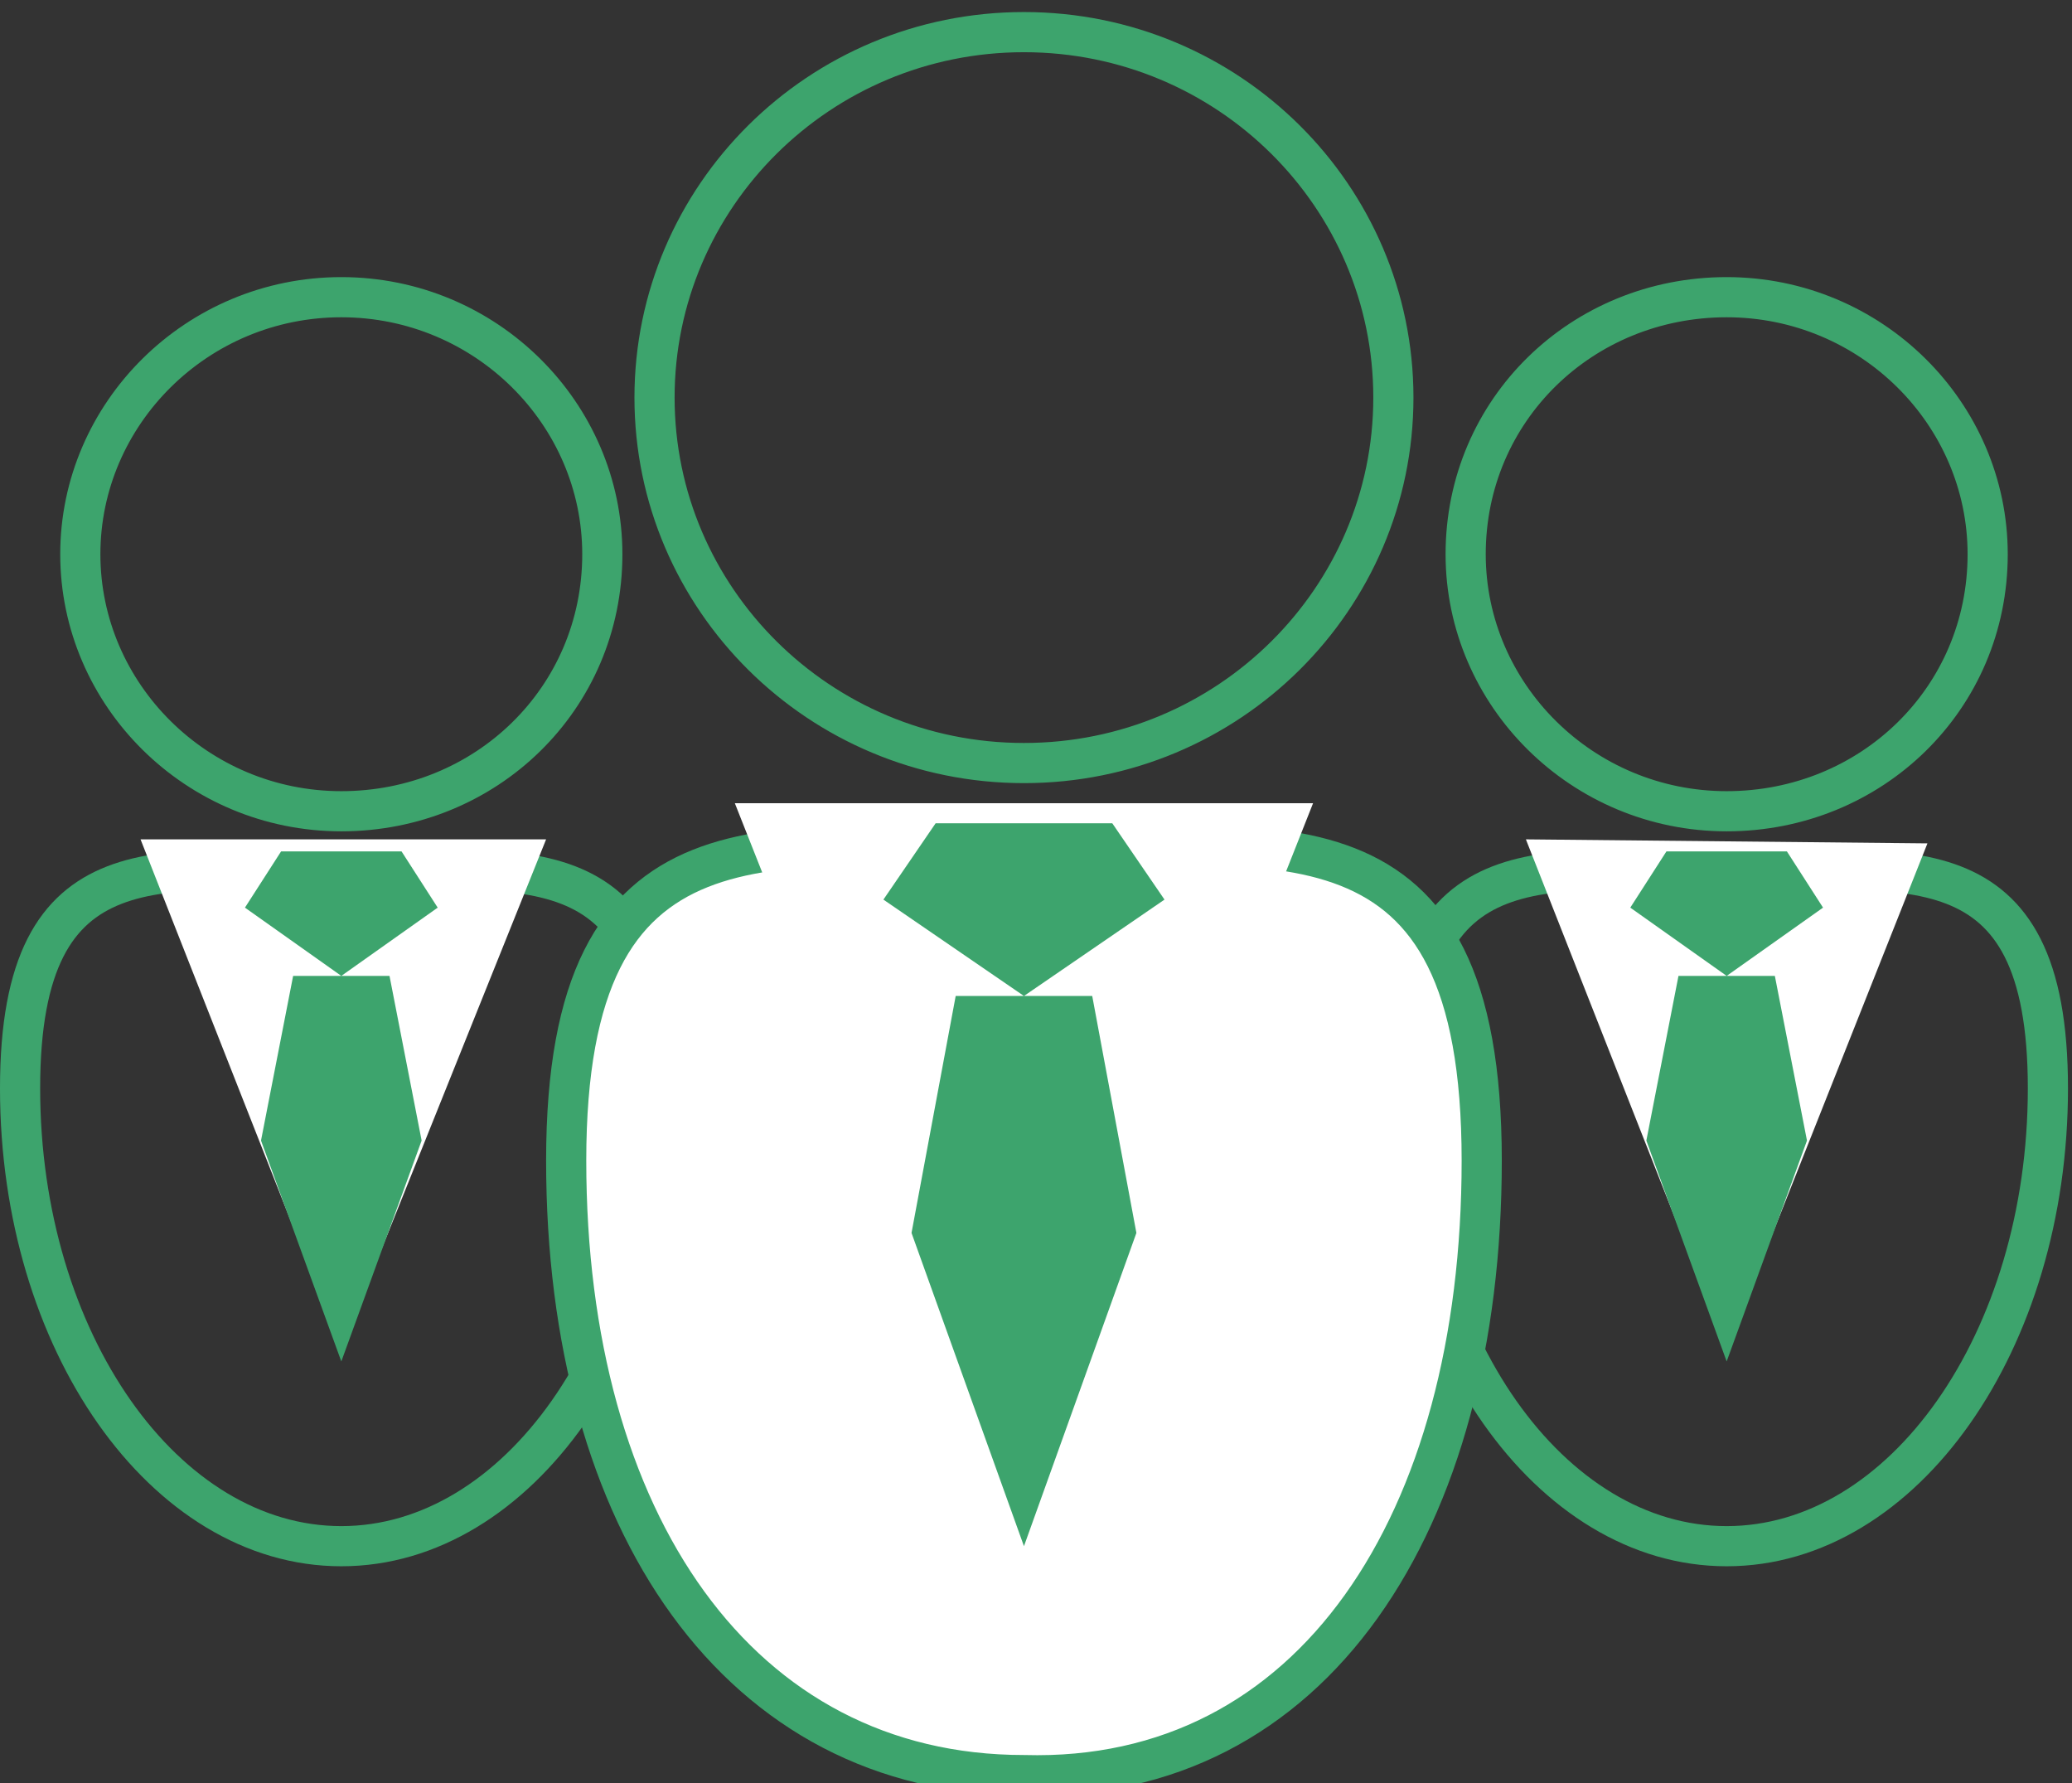
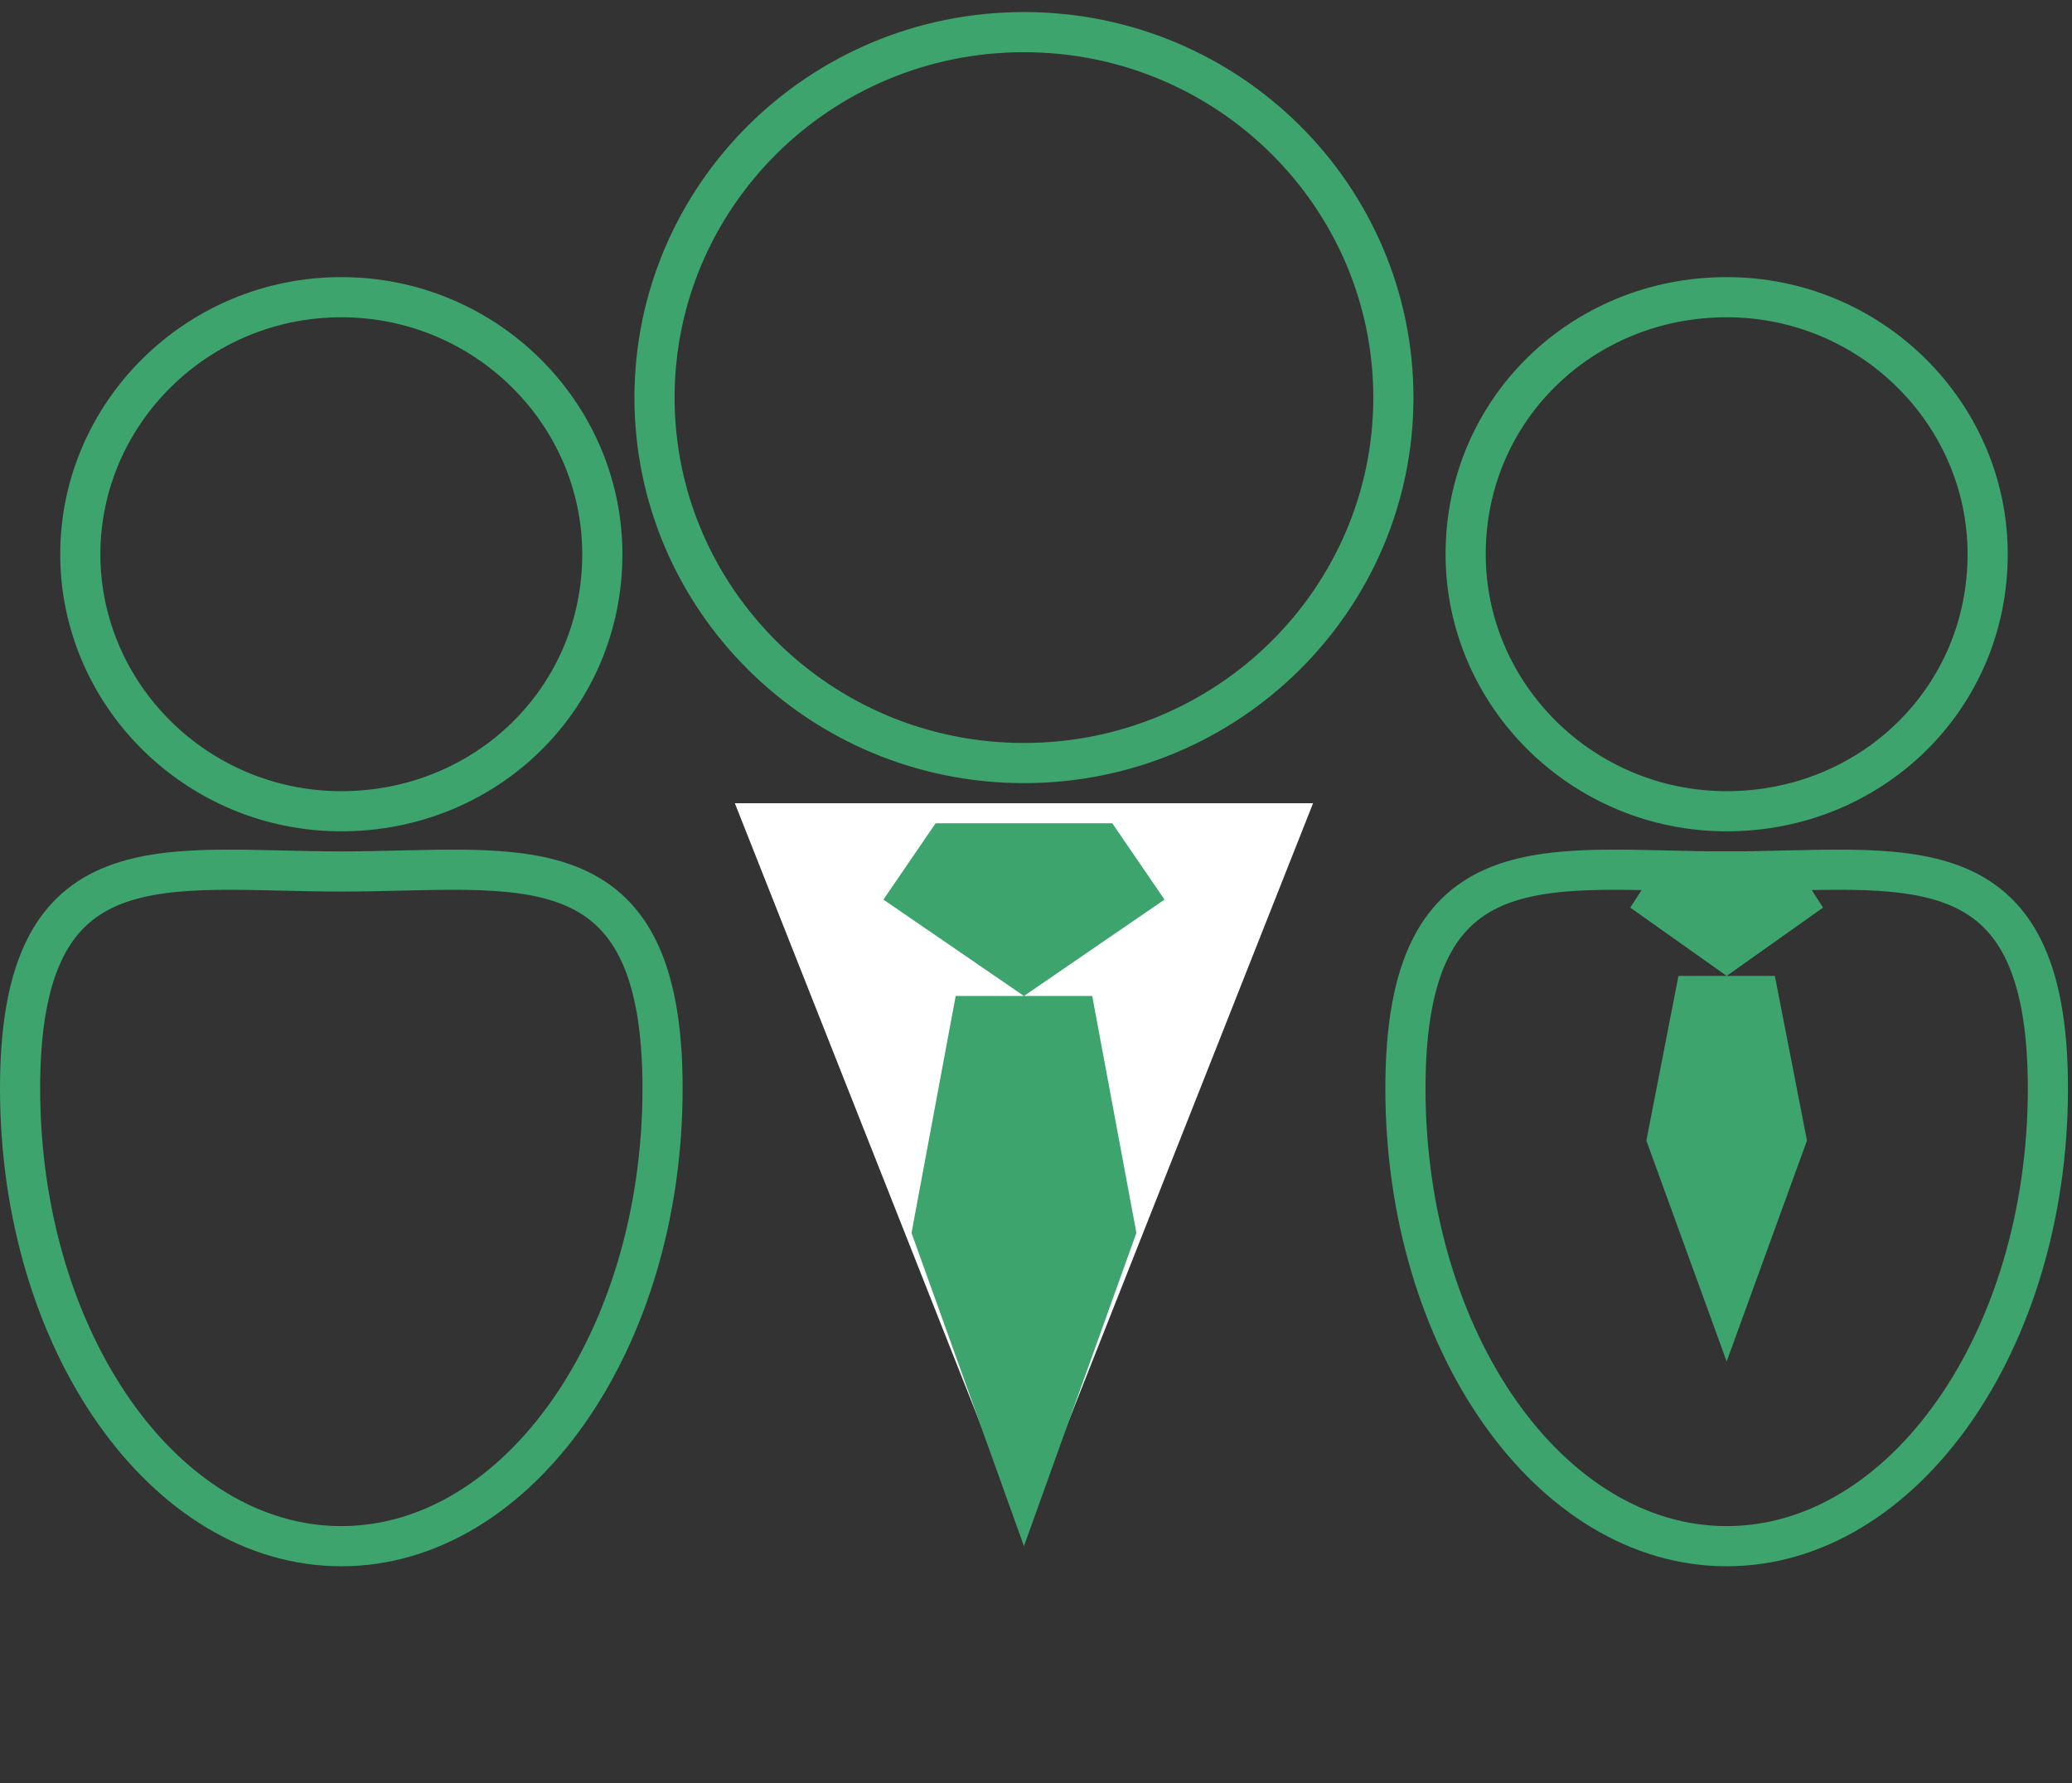
<svg xmlns="http://www.w3.org/2000/svg" id="レイヤー_1" viewBox="0 0 51.6 44.4">
  <rect x="0" y="0" width="51.6" height="44.4" fill="#333333" stroke="none" />
  <style>.st1{fill:#fff}.st3{fill:#3da46d}</style>
  <path d="M25.5.8c-5.1 0-9.2 4.1-9.2 9.1s4.1 9.1 9.2 9.1 9.2-4.1 9.2-9.1S30.6.8 25.5.8zM43 20.2c3.6 0 6.5-2.8 6.5-6.4 0-3.5-2.9-6.4-6.5-6.4s-6.5 2.8-6.5 6.4c0 3.5 2.9 6.4 6.5 6.4zm0 1.5c-4.4 0-8-.9-8 5.4 0 6.3 3.6 11.4 8 11.4s8-5.1 8-11.4c0-6.3-3.6-5.4-8-5.4zM8.5 20.2c3.6 0 6.5-2.8 6.5-6.4 0-3.5-2.9-6.4-6.5-6.4S2 10.3 2 13.8c0 3.5 2.9 6.4 6.5 6.4zm0 1.5c-4.4 0-8-.9-8 5.4 0 6.3 3.6 11.4 8 11.4s8-5.1 8-11.4c0-6.3-3.6-5.4-8-5.4z" fill-rule="evenodd" clip-rule="evenodd" fill="none" stroke="#3da46d" stroke-miterlimit="10" />
-   <path class="st1" d="M43 33.6l-5-12.7 10 .1-5 12.6z" />
-   <path d="M25.5 21.1c6.3 0 11.4-1.3 11.4 7.8 0 9-4.2 15.5-11.4 15.3-7.1 0-11.4-6.3-11.4-15.3s5.1-7.8 11.4-7.8z" fill-rule="evenodd" clip-rule="evenodd" fill="#fff" stroke="#3da46d" stroke-miterlimit="10" />
+   <path class="st1" d="M43 33.6z" />
  <path class="st1" d="M25.5 38.2L18.3 20h14.4l-7.2 18.2z" />
  <path class="st3" d="M25.5 24.8l3.5-2.4-1.3-1.9h-4.4L22 22.4l3.5 2.4h-1.7l-1.1 5.9 2.8 7.8 2.8-7.8-1.1-5.9zM43 24.3l2.4-1.7-.9-1.4h-3l-.9 1.4 2.4 1.7h-1.2l-.8 4.1 2 5.5 2-5.5-.8-4.1z" />
-   <path class="st1" d="M8.5 33.6l-5-12.7h10.1L8.5 33.6z" />
-   <path class="st3" d="M8.5 24.3l2.4-1.7-.9-1.4H7l-.9 1.4 2.4 1.7H7.3l-.8 4.1 2 5.5 2-5.5-.8-4.1z" />
</svg>